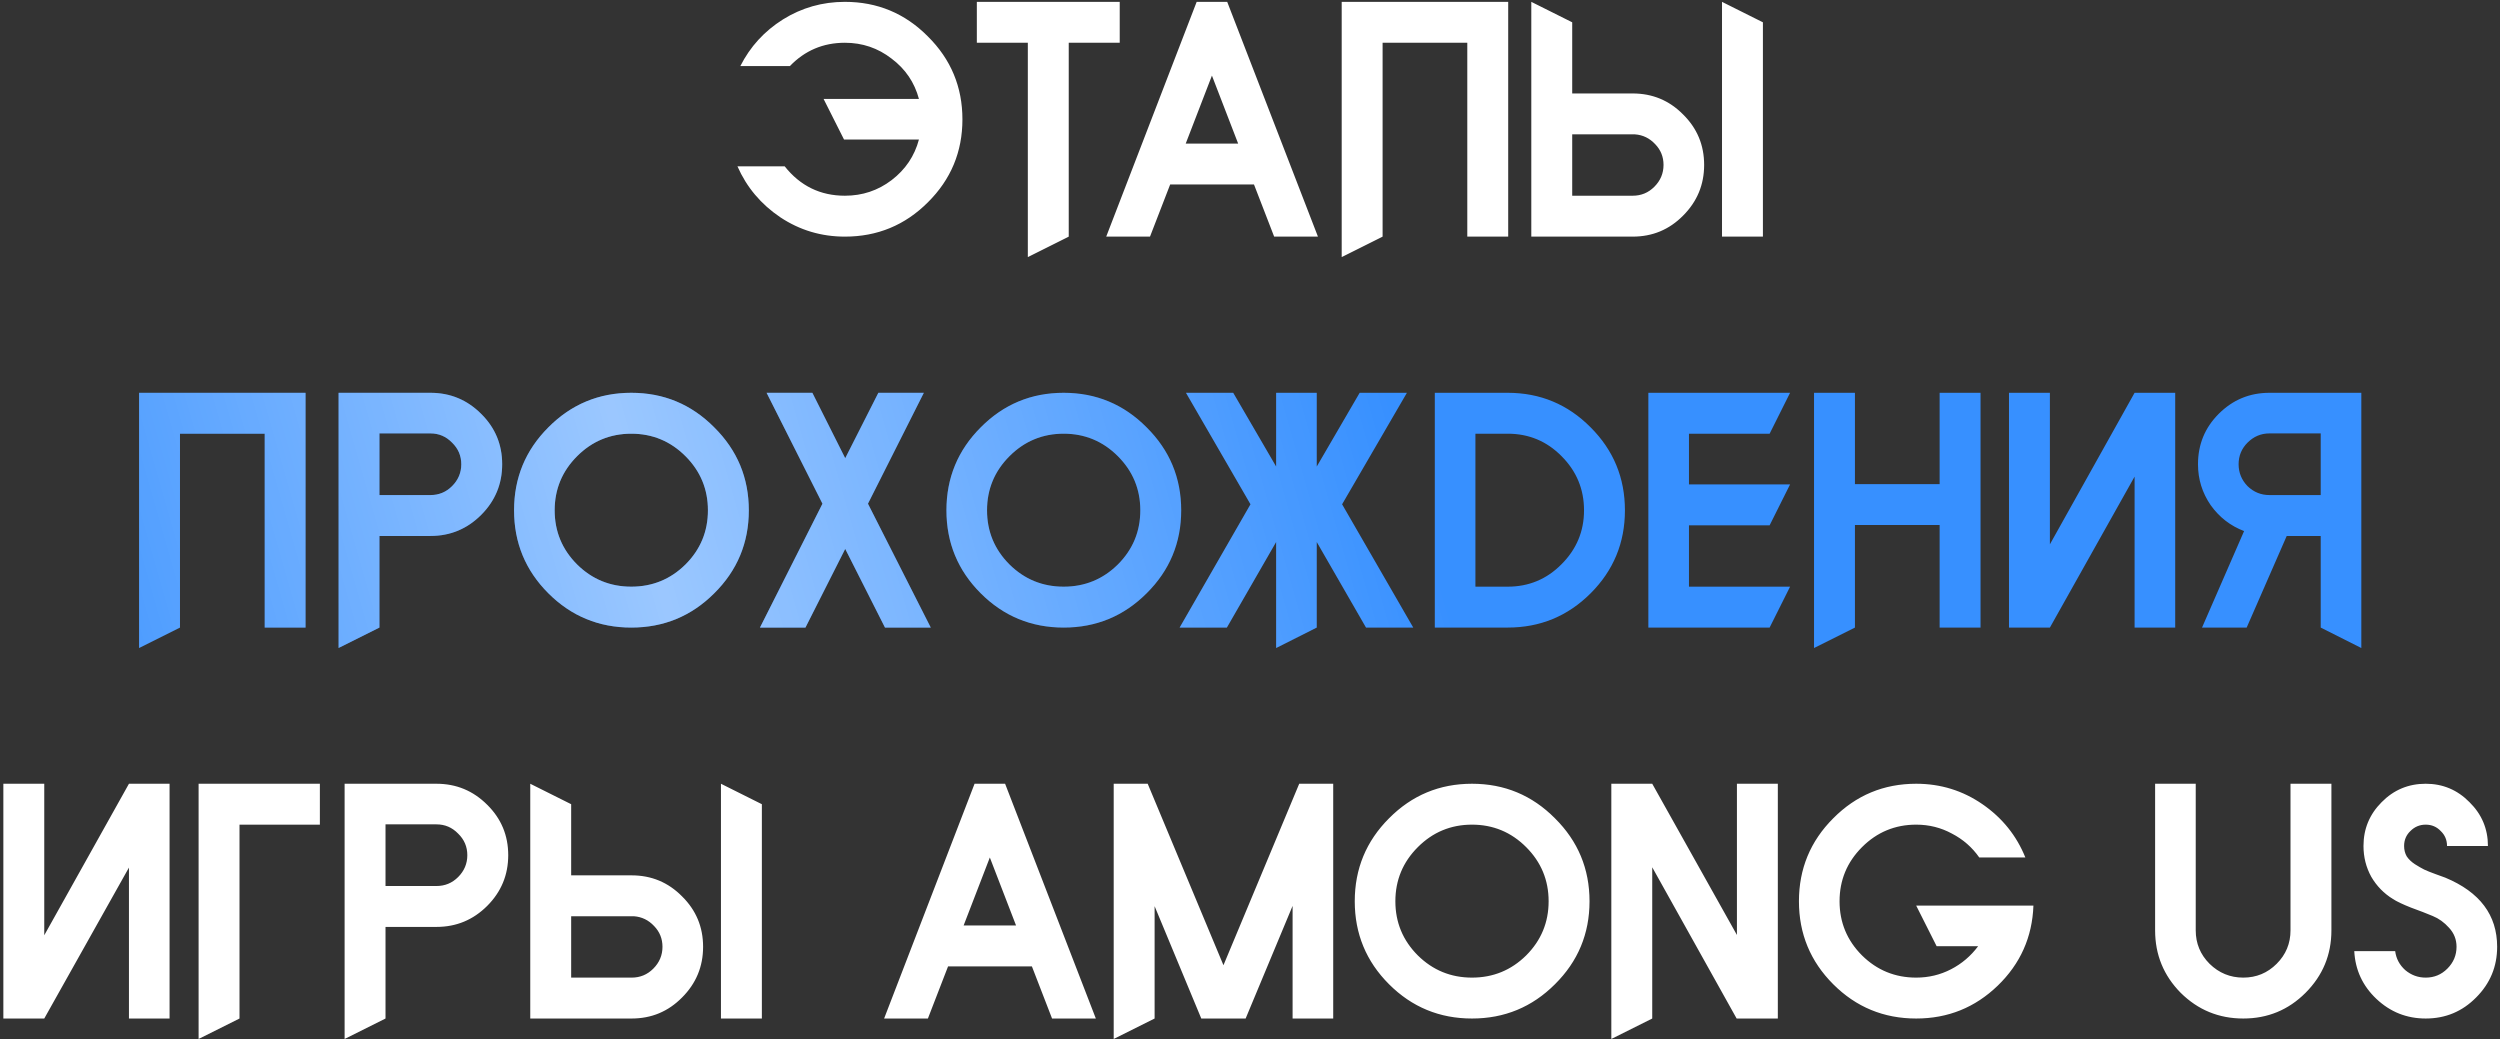
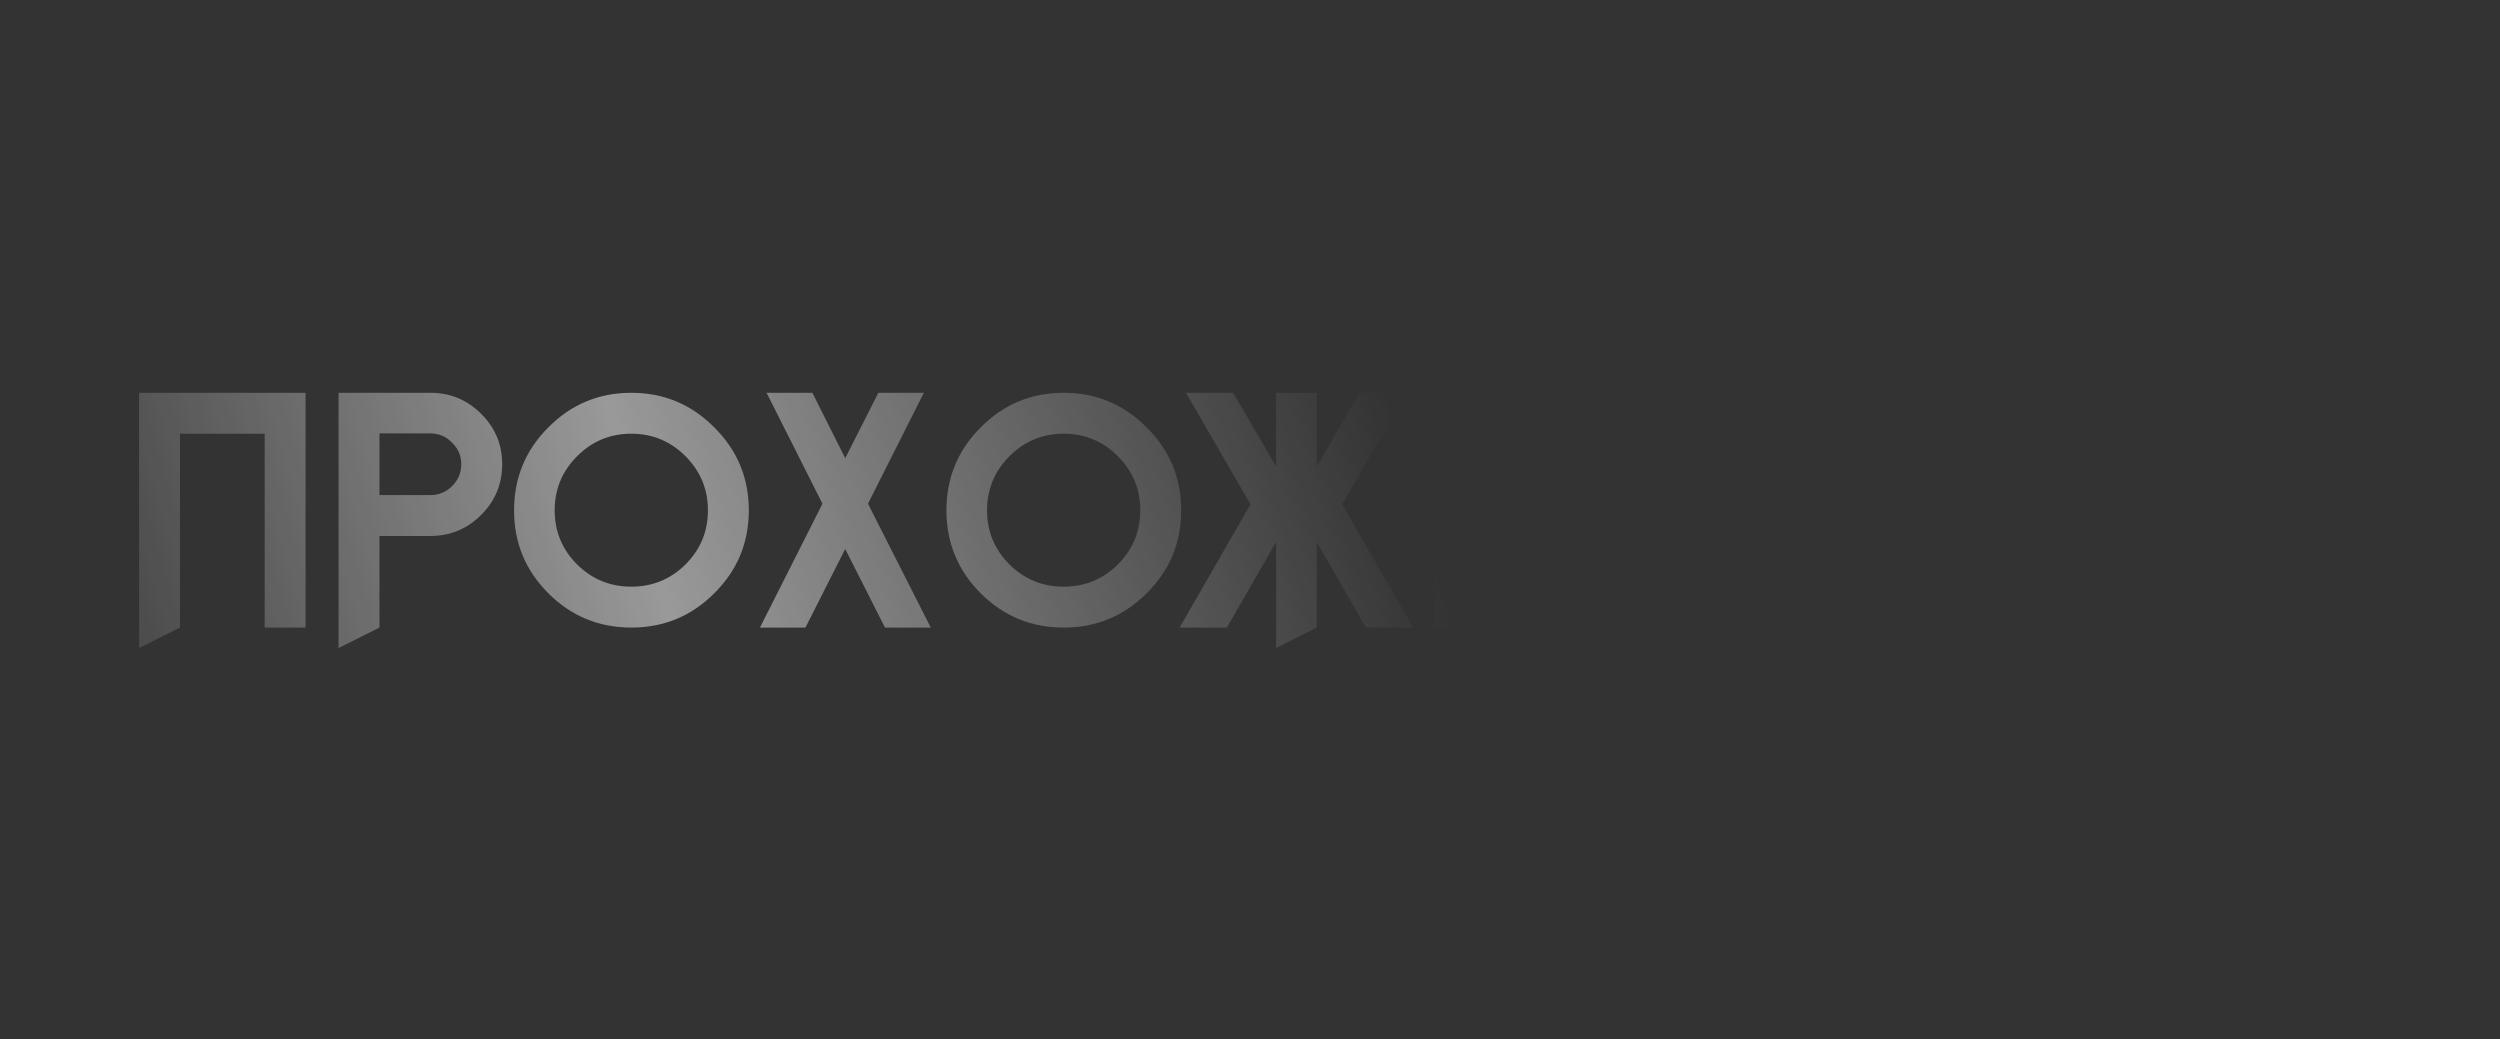
<svg xmlns="http://www.w3.org/2000/svg" width="243" height="101" viewBox="0 0 243 101" fill="none">
  <rect x="0" y="0" width="243" height="101" fill="#333333" stroke="none" />
-   <path d="M82.124 0.18C85.279 0.18 87.967 1.3 90.188 3.54C92.428 5.761 93.548 8.449 93.548 11.604C93.548 14.759 92.428 17.447 90.188 19.668C87.967 21.889 85.279 23 82.124 23C79.828 23 77.737 22.375 75.852 21.124C73.967 19.855 72.576 18.203 71.68 16.168H76.272C77.784 18.072 79.735 19.024 82.124 19.024C83.823 19.024 85.335 18.52 86.66 17.512C88.004 16.485 88.891 15.169 89.32 13.564H82.04L80.052 9.616H89.32C88.891 8.011 88.004 6.704 86.66 5.696C85.335 4.669 83.823 4.156 82.124 4.156C80.015 4.156 78.232 4.912 76.776 6.424H71.96C72.912 4.539 74.293 3.027 76.104 1.888C77.933 0.749 79.94 0.18 82.124 0.18ZM108.837 4.156H103.881V23L99.905 24.988V4.156H94.949V0.18H108.837V4.156ZM123.848 23L121.888 17.932H113.74L111.78 23H107.524L116.316 0.18H119.284L128.104 23H123.848ZM115.252 13.956H120.348L117.8 7.348L115.252 13.956ZM142.621 4.156H134.389V23L130.413 24.988V0.18H146.597V23H142.621V4.156ZM152.819 2.168V9.084H158.699C160.622 9.084 162.255 9.765 163.599 11.128C164.962 12.472 165.643 14.105 165.643 16.028C165.643 17.951 164.962 19.593 163.599 20.956C162.255 22.319 160.622 23 158.699 23H148.843V0.18L152.819 2.168ZM152.819 13.06V19.024H158.699C159.521 19.024 160.221 18.735 160.799 18.156C161.397 17.559 161.695 16.849 161.695 16.028C161.695 15.244 161.425 14.572 160.883 14.012C160.342 13.433 159.689 13.116 158.923 13.06H152.819ZM171.355 23H167.379V0.18L171.355 2.168V23ZM12.534 76.18H16.482V99H12.534V84.328L4.302 99H0.326V76.18H4.302V90.908L12.534 76.18ZM19.304 76.18H31.092V80.156H23.28V99L19.304 100.988V76.18ZM37.472 99L33.496 100.988V76.18H42.428C44.35 76.18 45.993 76.861 47.356 78.224C48.718 79.568 49.4 81.201 49.4 83.124C49.4 85.047 48.718 86.689 47.356 88.052C45.993 89.415 44.35 90.096 42.428 90.096H37.472V99ZM37.472 86.12H42.428C43.249 86.12 43.949 85.831 44.528 85.252C45.125 84.655 45.424 83.945 45.424 83.124C45.424 82.303 45.125 81.603 44.528 81.024C43.949 80.427 43.249 80.128 42.428 80.128H37.472V86.12ZM55.517 78.168V85.084H61.397C63.319 85.084 64.953 85.765 66.297 87.128C67.659 88.472 68.341 90.105 68.341 92.028C68.341 93.951 67.659 95.593 66.297 96.956C64.953 98.319 63.319 99 61.397 99H51.541V76.18L55.517 78.168ZM55.517 89.06V95.024H61.397C62.218 95.024 62.918 94.735 63.497 94.156C64.094 93.559 64.393 92.849 64.393 92.028C64.393 91.244 64.122 90.572 63.581 90.012C63.039 89.433 62.386 89.116 61.621 89.06H55.517ZM74.053 99H70.077V76.18L74.053 78.168V99ZM102.26 99L100.3 93.932H92.152L90.192 99H85.936L94.728 76.18H97.696L106.516 99H102.26ZM93.664 89.956H98.76L96.212 83.348L93.664 89.956ZM108.252 76.18H111.556L118.92 93.82L126.284 76.18H129.588V99H125.64V88.052L121.076 99H116.764L112.228 88.08V99L108.252 100.988V76.18ZM135.014 79.54C137.236 77.3 139.924 76.18 143.078 76.18C146.233 76.18 148.921 77.3 151.142 79.54C153.382 81.761 154.502 84.449 154.502 87.604C154.502 90.759 153.382 93.447 151.142 95.668C148.921 97.889 146.233 99 143.078 99C139.924 99 137.236 97.889 135.014 95.668C132.793 93.447 131.682 90.759 131.682 87.604C131.682 84.449 132.793 81.761 135.014 79.54ZM148.342 82.34C146.886 80.884 145.132 80.156 143.078 80.156C141.025 80.156 139.27 80.884 137.814 82.34C136.358 83.796 135.63 85.551 135.63 87.604C135.63 89.657 136.358 91.412 137.814 92.868C139.27 94.305 141.025 95.024 143.078 95.024C145.132 95.024 146.886 94.305 148.342 92.868C149.798 91.412 150.526 89.657 150.526 87.604C150.526 85.551 149.798 83.796 148.342 82.34ZM160.597 76.18L168.829 90.88V76.18H172.805V99H168.801L160.597 84.3V99L156.621 100.988V76.18H160.597ZM186.253 76.18C188.624 76.18 190.77 76.843 192.693 78.168C194.616 79.493 196.006 81.22 196.865 83.348H192.385C191.694 82.359 190.808 81.584 189.725 81.024C188.661 80.445 187.504 80.156 186.253 80.156C184.2 80.156 182.445 80.884 180.989 82.34C179.533 83.796 178.805 85.551 178.805 87.604C178.805 89.657 179.533 91.412 180.989 92.868C182.445 94.305 184.2 95.024 186.253 95.024C187.466 95.024 188.596 94.753 189.641 94.212C190.686 93.671 191.564 92.924 192.273 91.972H188.241L186.253 88.024H197.649C197.537 91.085 196.38 93.68 194.177 95.808C191.974 97.936 189.333 99 186.253 99C183.098 99 180.41 97.889 178.189 95.668C175.968 93.447 174.857 90.759 174.857 87.604C174.857 84.449 175.968 81.761 178.189 79.54C180.41 77.3 183.098 76.18 186.253 76.18ZM224.093 96.508C222.432 98.169 220.416 99 218.045 99C215.675 99 213.649 98.169 211.969 96.508C210.308 94.828 209.477 92.803 209.477 90.432V76.18H213.425V90.432C213.425 91.701 213.873 92.784 214.769 93.68C215.684 94.576 216.776 95.024 218.045 95.024C219.315 95.024 220.397 94.576 221.293 93.68C222.189 92.784 222.637 91.701 222.637 90.432V76.18H226.613V90.432C226.613 92.803 225.773 94.828 224.093 96.508ZM228.835 92.448H232.811C232.905 93.176 233.231 93.792 233.791 94.296C234.37 94.781 235.033 95.024 235.779 95.024C236.601 95.024 237.301 94.735 237.879 94.156C238.477 93.559 238.775 92.849 238.775 92.028C238.775 91.319 238.533 90.703 238.047 90.18C237.581 89.657 237.049 89.275 236.451 89.032C235.873 88.789 235.173 88.519 234.351 88.22C233.549 87.903 232.961 87.623 232.587 87.38C231.71 86.839 231.01 86.12 230.487 85.224C229.983 84.309 229.731 83.311 229.731 82.228C229.731 80.567 230.319 79.148 231.495 77.972C232.671 76.777 234.099 76.18 235.779 76.18C237.441 76.18 238.859 76.777 240.035 77.972C241.23 79.148 241.827 80.567 241.827 82.228H237.851C237.851 81.649 237.646 81.164 237.235 80.772C236.843 80.361 236.358 80.156 235.779 80.156C235.201 80.156 234.706 80.361 234.295 80.772C233.885 81.164 233.679 81.649 233.679 82.228C233.679 82.601 233.763 82.937 233.931 83.236C234.118 83.516 234.379 83.768 234.715 83.992C235.07 84.216 235.378 84.393 235.639 84.524C235.919 84.655 236.293 84.804 236.759 84.972C237.226 85.14 237.534 85.252 237.683 85.308C241.043 86.708 242.723 88.948 242.723 92.028C242.723 93.951 242.042 95.593 240.679 96.956C239.335 98.319 237.702 99 235.779 99C233.931 99 232.335 98.365 230.991 97.096C229.647 95.827 228.929 94.277 228.835 92.448Z" fill="white" />
-   <path d="M25.726 42.156H17.494V61L13.518 62.988V38.18H29.702V61H25.726V42.156ZM36.884 61L32.908 62.988V38.18H41.84C43.762 38.18 45.405 38.861 46.768 40.224C48.13 41.568 48.812 43.201 48.812 45.124C48.812 47.047 48.13 48.689 46.768 50.052C45.405 51.415 43.762 52.096 41.84 52.096H36.884V61ZM36.884 48.12H41.84C42.661 48.12 43.361 47.831 43.94 47.252C44.537 46.655 44.836 45.945 44.836 45.124C44.836 44.303 44.537 43.603 43.94 43.024C43.361 42.427 42.661 42.128 41.84 42.128H36.884V48.12ZM53.298 41.54C55.519 39.3 58.207 38.18 61.362 38.18C64.516 38.18 67.204 39.3 69.426 41.54C71.666 43.761 72.786 46.449 72.786 49.604C72.786 52.759 71.666 55.447 69.426 57.668C67.204 59.889 64.516 61 61.362 61C58.207 61 55.519 59.889 53.298 57.668C51.076 55.447 49.966 52.759 49.966 49.604C49.966 46.449 51.076 43.761 53.298 41.54ZM66.626 44.34C65.17 42.884 63.415 42.156 61.362 42.156C59.308 42.156 57.554 42.884 56.098 44.34C54.642 45.796 53.914 47.551 53.914 49.604C53.914 51.657 54.642 53.412 56.098 54.868C57.554 56.305 59.308 57.024 61.362 57.024C63.415 57.024 65.17 56.305 66.626 54.868C68.082 53.412 68.81 51.657 68.81 49.604C68.81 47.551 68.082 45.796 66.626 44.34ZM73.867 61L79.943 48.96L74.511 38.18H78.963L82.155 44.536L85.375 38.18H89.799L84.367 48.96L90.471 61H86.019L82.155 53.356L78.291 61H73.867ZM95.325 41.54C97.546 39.3 100.234 38.18 103.389 38.18C106.544 38.18 109.232 39.3 111.453 41.54C113.693 43.761 114.813 46.449 114.813 49.604C114.813 52.759 113.693 55.447 111.453 57.668C109.232 59.889 106.544 61 103.389 61C100.234 61 97.546 59.889 95.325 57.668C93.104 55.447 91.993 52.759 91.993 49.604C91.993 46.449 93.104 43.761 95.325 41.54ZM108.653 44.34C107.197 42.884 105.442 42.156 103.389 42.156C101.336 42.156 99.581 42.884 98.125 44.34C96.669 45.796 95.941 47.551 95.941 49.604C95.941 51.657 96.669 53.412 98.125 54.868C99.581 56.305 101.336 57.024 103.389 57.024C105.442 57.024 107.197 56.305 108.653 54.868C110.109 53.412 110.837 51.657 110.837 49.604C110.837 47.551 110.109 45.796 108.653 44.34ZM137.368 61H132.776L127.988 52.684V61L124.04 62.988V52.684L119.252 61H114.66L121.548 49.016L115.276 38.18H119.868L124.04 45.348V38.18H127.988V45.348L132.16 38.18H136.752L130.452 49.016L137.368 61ZM139.463 61V38.18H146.547C149.702 38.18 152.39 39.3 154.611 41.54C156.832 43.761 157.943 46.449 157.943 49.604C157.943 52.759 156.832 55.447 154.611 57.668C152.39 59.889 149.702 61 146.547 61H139.463ZM146.547 57.024C148.6 57.024 150.346 56.296 151.783 54.84C153.239 53.384 153.967 51.639 153.967 49.604C153.967 47.551 153.239 45.796 151.783 44.34C150.346 42.884 148.6 42.156 146.547 42.156H143.411V57.024H146.547ZM172.008 51.06H164.168V57.024H173.996L172.008 61H160.22V38.18H173.996L172.008 42.156H164.168V47.084H173.996L172.008 51.06ZM188.532 51.032H180.3V61L176.324 62.988V38.18H180.3V47.056H188.532V38.18H192.508V61H188.532V51.032ZM207.482 38.18H211.43V61H207.482V46.328L199.25 61H195.274V38.18H199.25V52.908L207.482 38.18ZM225.573 61V52.096H222.269L218.377 61H214.037L218.125 51.62C216.8 51.116 215.717 50.276 214.877 49.1C214.056 47.905 213.645 46.58 213.645 45.124C213.645 43.201 214.317 41.568 215.661 40.224C217.024 38.861 218.667 38.18 220.589 38.18H229.521V62.988L225.573 61ZM225.573 48.12V42.128H220.589C219.768 42.128 219.059 42.427 218.461 43.024C217.883 43.603 217.593 44.303 217.593 45.124C217.593 45.945 217.883 46.655 218.461 47.252C219.059 47.831 219.768 48.12 220.589 48.12H225.573Z" fill="#3790FF" />
  <path d="M25.726 42.156H17.494V61L13.518 62.988V38.18H29.702V61H25.726V42.156ZM36.884 61L32.908 62.988V38.18H41.84C43.762 38.18 45.405 38.861 46.768 40.224C48.13 41.568 48.812 43.201 48.812 45.124C48.812 47.047 48.13 48.689 46.768 50.052C45.405 51.415 43.762 52.096 41.84 52.096H36.884V61ZM36.884 48.12H41.84C42.661 48.12 43.361 47.831 43.94 47.252C44.537 46.655 44.836 45.945 44.836 45.124C44.836 44.303 44.537 43.603 43.94 43.024C43.361 42.427 42.661 42.128 41.84 42.128H36.884V48.12ZM53.298 41.54C55.519 39.3 58.207 38.18 61.362 38.18C64.516 38.18 67.204 39.3 69.426 41.54C71.666 43.761 72.786 46.449 72.786 49.604C72.786 52.759 71.666 55.447 69.426 57.668C67.204 59.889 64.516 61 61.362 61C58.207 61 55.519 59.889 53.298 57.668C51.076 55.447 49.966 52.759 49.966 49.604C49.966 46.449 51.076 43.761 53.298 41.54ZM66.626 44.34C65.17 42.884 63.415 42.156 61.362 42.156C59.308 42.156 57.554 42.884 56.098 44.34C54.642 45.796 53.914 47.551 53.914 49.604C53.914 51.657 54.642 53.412 56.098 54.868C57.554 56.305 59.308 57.024 61.362 57.024C63.415 57.024 65.17 56.305 66.626 54.868C68.082 53.412 68.81 51.657 68.81 49.604C68.81 47.551 68.082 45.796 66.626 44.34ZM73.867 61L79.943 48.96L74.511 38.18H78.963L82.155 44.536L85.375 38.18H89.799L84.367 48.96L90.471 61H86.019L82.155 53.356L78.291 61H73.867ZM95.325 41.54C97.546 39.3 100.234 38.18 103.389 38.18C106.544 38.18 109.232 39.3 111.453 41.54C113.693 43.761 114.813 46.449 114.813 49.604C114.813 52.759 113.693 55.447 111.453 57.668C109.232 59.889 106.544 61 103.389 61C100.234 61 97.546 59.889 95.325 57.668C93.104 55.447 91.993 52.759 91.993 49.604C91.993 46.449 93.104 43.761 95.325 41.54ZM108.653 44.34C107.197 42.884 105.442 42.156 103.389 42.156C101.336 42.156 99.581 42.884 98.125 44.34C96.669 45.796 95.941 47.551 95.941 49.604C95.941 51.657 96.669 53.412 98.125 54.868C99.581 56.305 101.336 57.024 103.389 57.024C105.442 57.024 107.197 56.305 108.653 54.868C110.109 53.412 110.837 51.657 110.837 49.604C110.837 47.551 110.109 45.796 108.653 44.34ZM137.368 61H132.776L127.988 52.684V61L124.04 62.988V52.684L119.252 61H114.66L121.548 49.016L115.276 38.18H119.868L124.04 45.348V38.18H127.988V45.348L132.16 38.18H136.752L130.452 49.016L137.368 61ZM139.463 61V38.18H146.547C149.702 38.18 152.39 39.3 154.611 41.54C156.832 43.761 157.943 46.449 157.943 49.604C157.943 52.759 156.832 55.447 154.611 57.668C152.39 59.889 149.702 61 146.547 61H139.463ZM146.547 57.024C148.6 57.024 150.346 56.296 151.783 54.84C153.239 53.384 153.967 51.639 153.967 49.604C153.967 47.551 153.239 45.796 151.783 44.34C150.346 42.884 148.6 42.156 146.547 42.156H143.411V57.024H146.547ZM172.008 51.06H164.168V57.024H173.996L172.008 61H160.22V38.18H173.996L172.008 42.156H164.168V47.084H173.996L172.008 51.06ZM188.532 51.032H180.3V61L176.324 62.988V38.18H180.3V47.056H188.532V38.18H192.508V61H188.532V51.032ZM207.482 38.18H211.43V61H207.482V46.328L199.25 61H195.274V38.18H199.25V52.908L207.482 38.18ZM225.573 61V52.096H222.269L218.377 61H214.037L218.125 51.62C216.8 51.116 215.717 50.276 214.877 49.1C214.056 47.905 213.645 46.58 213.645 45.124C213.645 43.201 214.317 41.568 215.661 40.224C217.024 38.861 218.667 38.18 220.589 38.18H229.521V62.988L225.573 61ZM225.573 48.12V42.128H220.589C219.768 42.128 219.059 42.427 218.461 43.024C217.883 43.603 217.593 44.303 217.593 45.124C217.593 45.945 217.883 46.655 218.461 47.252C219.059 47.831 219.768 48.12 220.589 48.12H225.573Z" fill="url(#paint0_linear_2003_170)" fill-opacity="0.5" />
  <defs>
    <linearGradient id="paint0_linear_2003_170" x1="129.336" y1="19.064" x2="-53.394" y2="71.304" gradientUnits="userSpaceOnUse">
      <stop stop-color="white" stop-opacity="0" />
      <stop offset="0.384" stop-color="white" />
      <stop offset="0.732" stop-color="white" stop-opacity="0" />
    </linearGradient>
  </defs>
</svg>